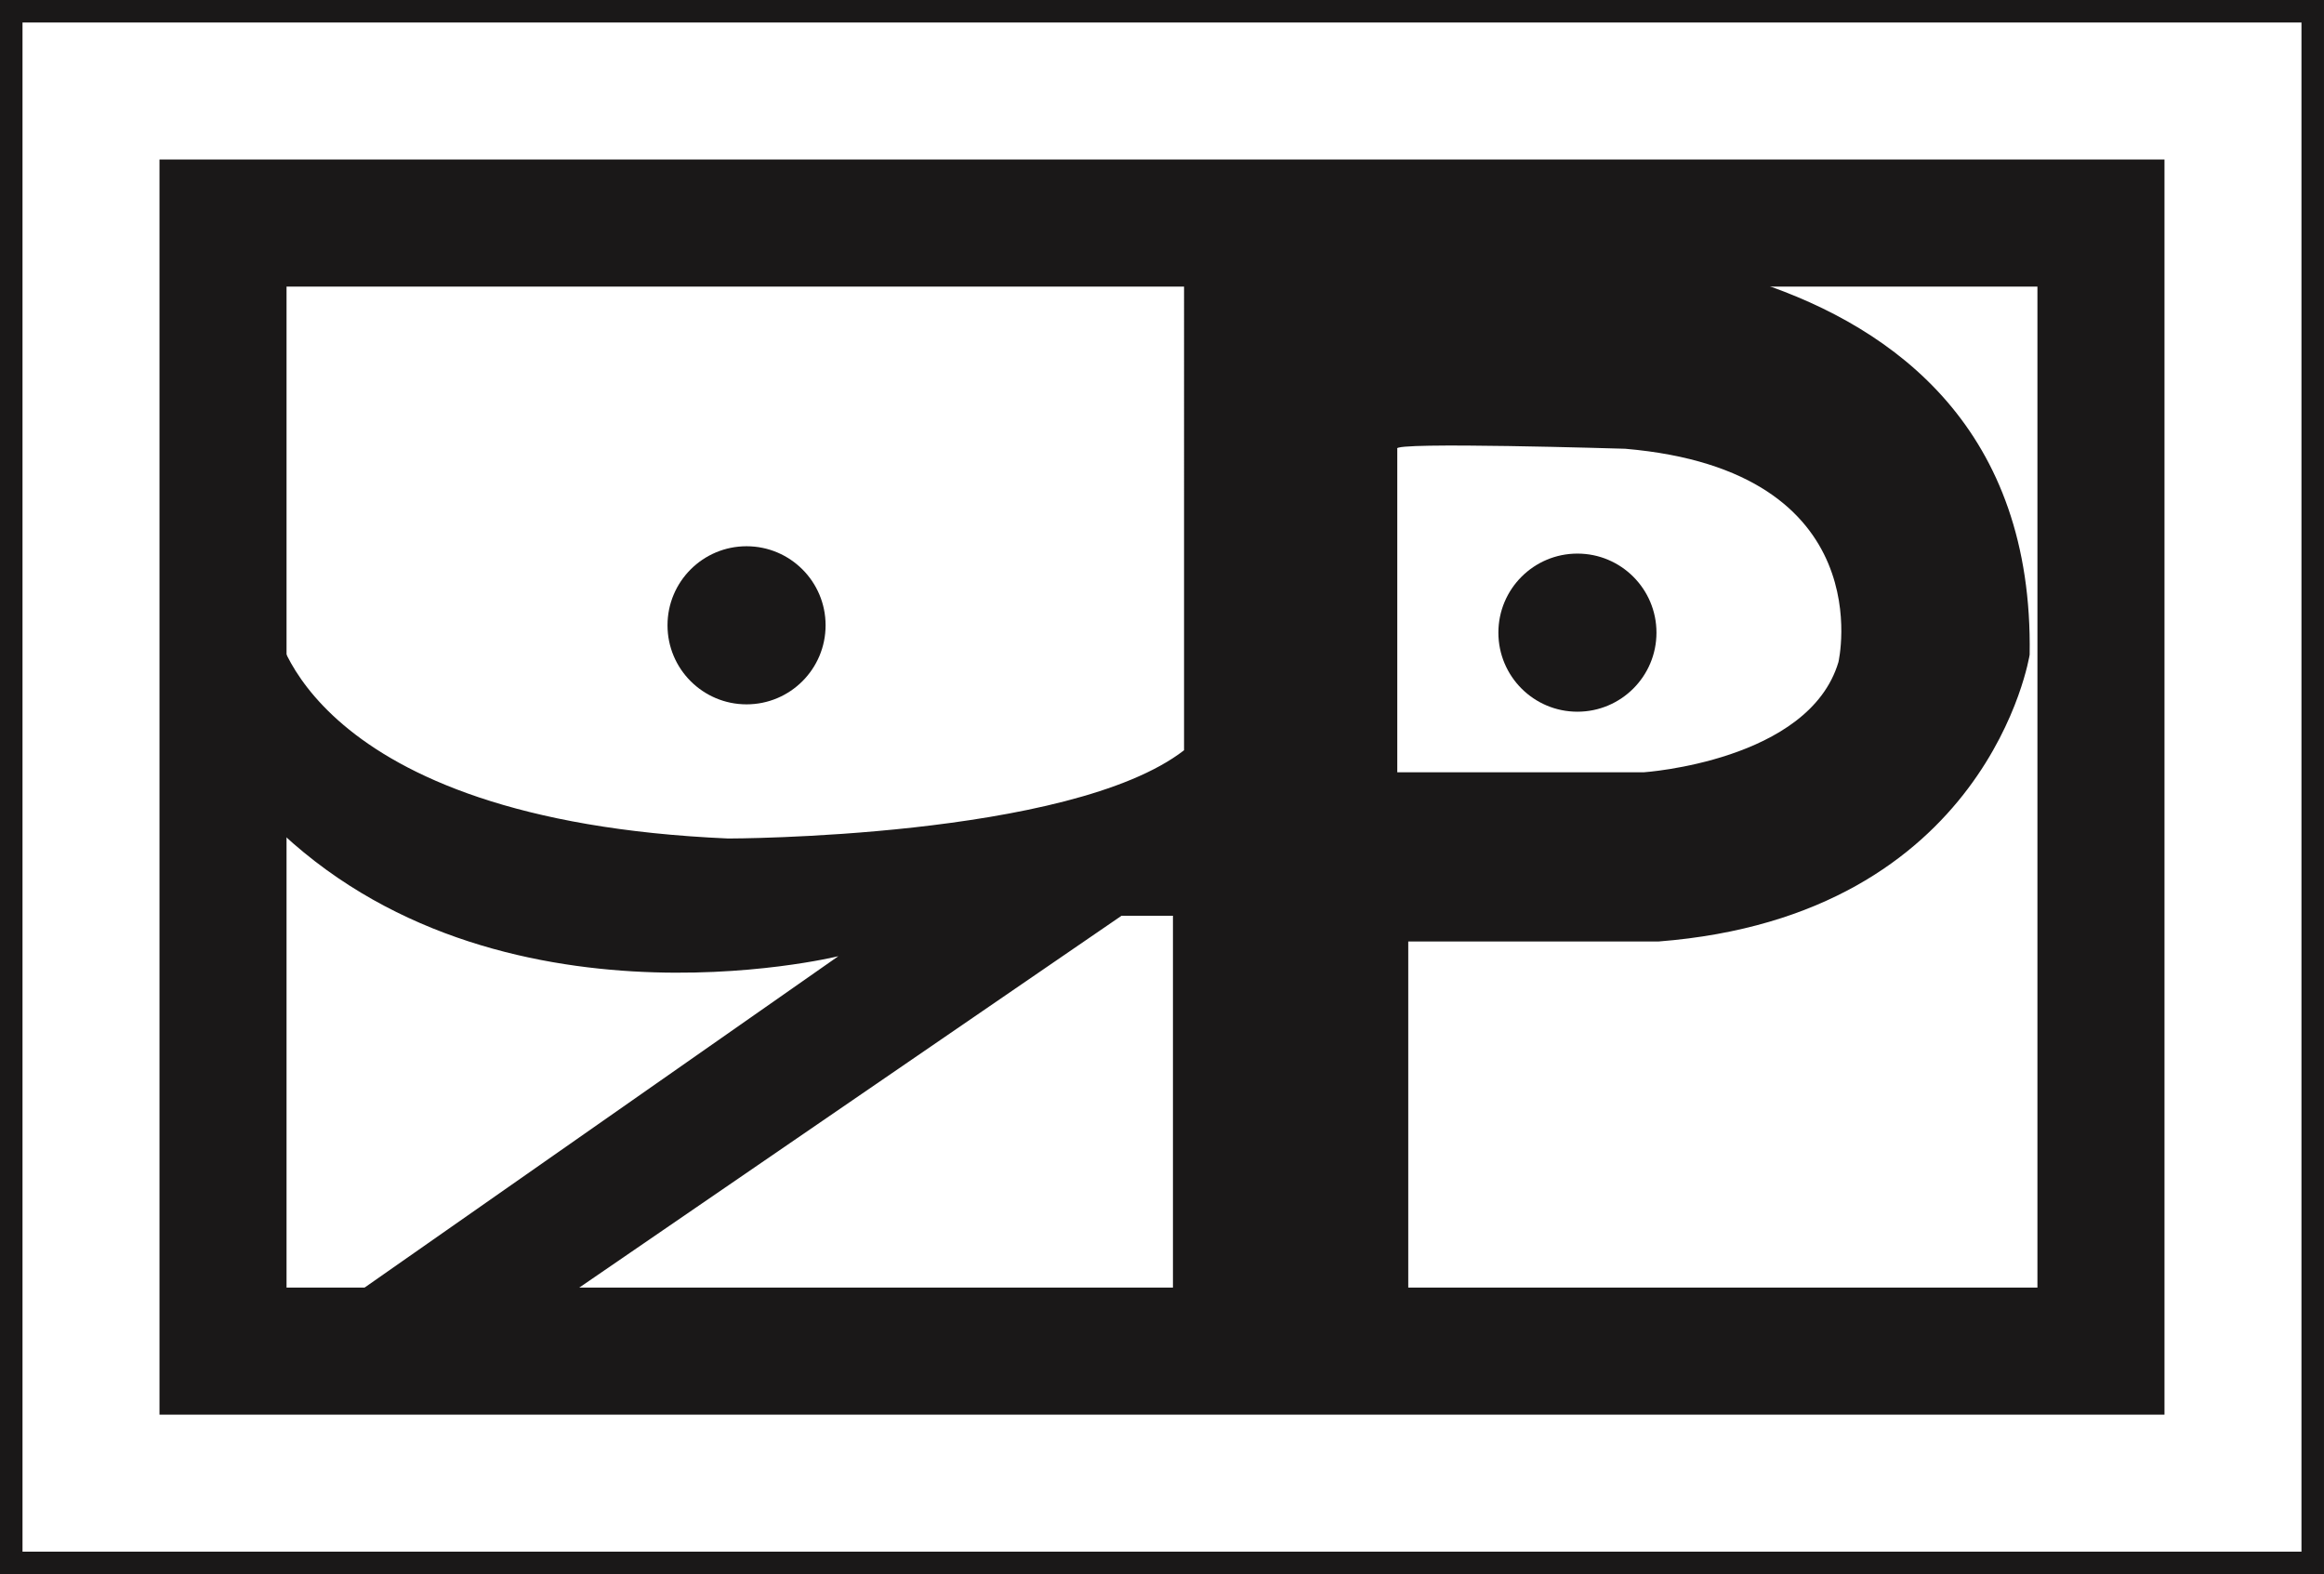
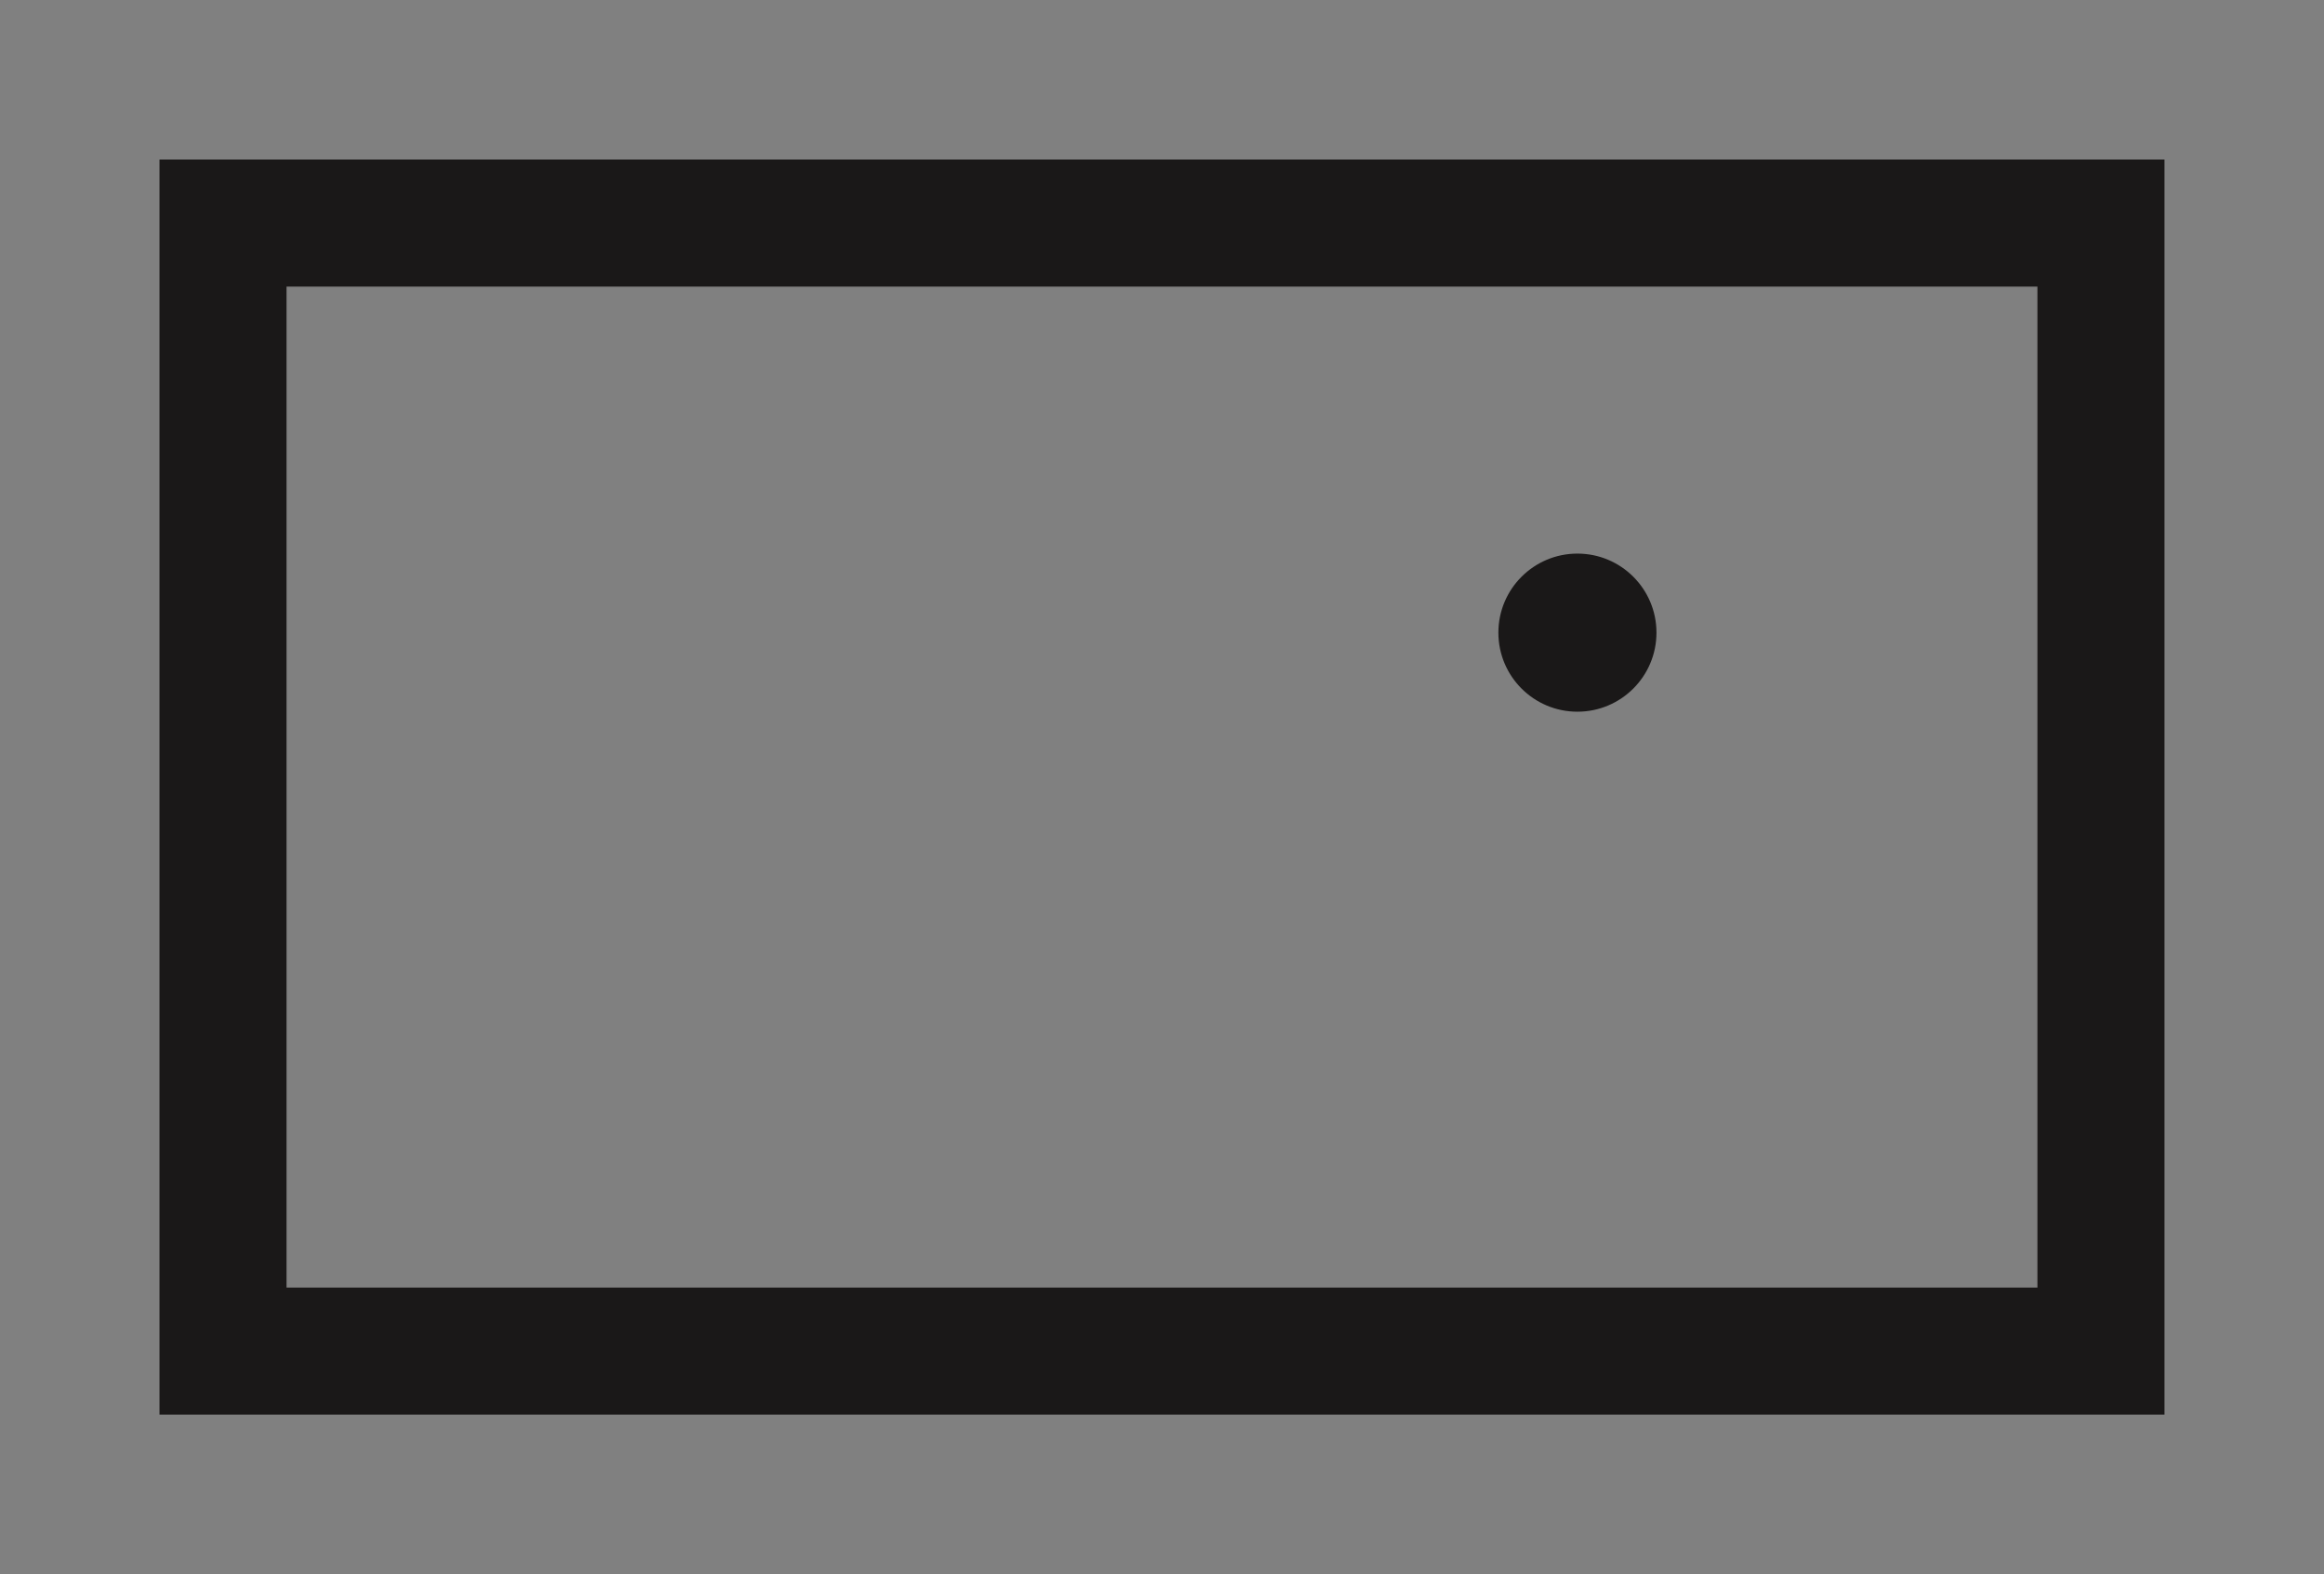
<svg xmlns="http://www.w3.org/2000/svg" width="92.938" height="62.944" viewBox="0 0 92.938 62.944">
  <rect x="0" y="0" width="92.938" height="62.944" fill="#808080" stroke="none" />
  <g id="Group_1937" data-name="Group 1937" transform="translate(-752.538 -510.368)">
-     <rect id="Rectangle_1553" data-name="Rectangle 1553" width="92.037" height="62.044" transform="translate(752.988 510.818)" fill="#fff" stroke="#1a1818" stroke-miterlimit="10" stroke-width="0.9" />
    <path id="Path_854" data-name="Path 854" d="M758.113,566.131V515.943h80.181v50.188Zm75.1-5.081V521.025H763.194V561.05Z" transform="translate(0.803 0.803)" fill="#1a1818" />
-     <circle id="Ellipse_22" data-name="Ellipse 22" cx="3.161" cy="3.161" r="3.161" transform="translate(779.232 532.21)" fill="#1a1818" />
    <circle id="Ellipse_23" data-name="Ellipse 23" cx="3.161" cy="3.161" r="3.161" transform="translate(812.459 532.504)" fill="#1a1818" />
-     <path id="Path_855" data-name="Path 855" d="M762.22,534.1s1.176,7.792,18.084,8.527c0,0,13.673,0,18.231-3.528V518.958h11.909s22.2-1.617,21.907,16.32c0,0-1.618,10.439-14.85,11.468h-10v15.878h-9.41V545.717h-2.058l-25.73,17.642-8.086-.294,22.494-15.732s-14.261,3.529-23.082-5.734Zm44.842-7.057v12.937h9.851s6.616-.441,7.792-4.41c0,0,1.764-7.645-8.528-8.527C816.177,527.045,806.768,526.75,807.062,527.045Z" transform="translate(1.354 1.269)" fill="#1a1818" />
  </g>
</svg>